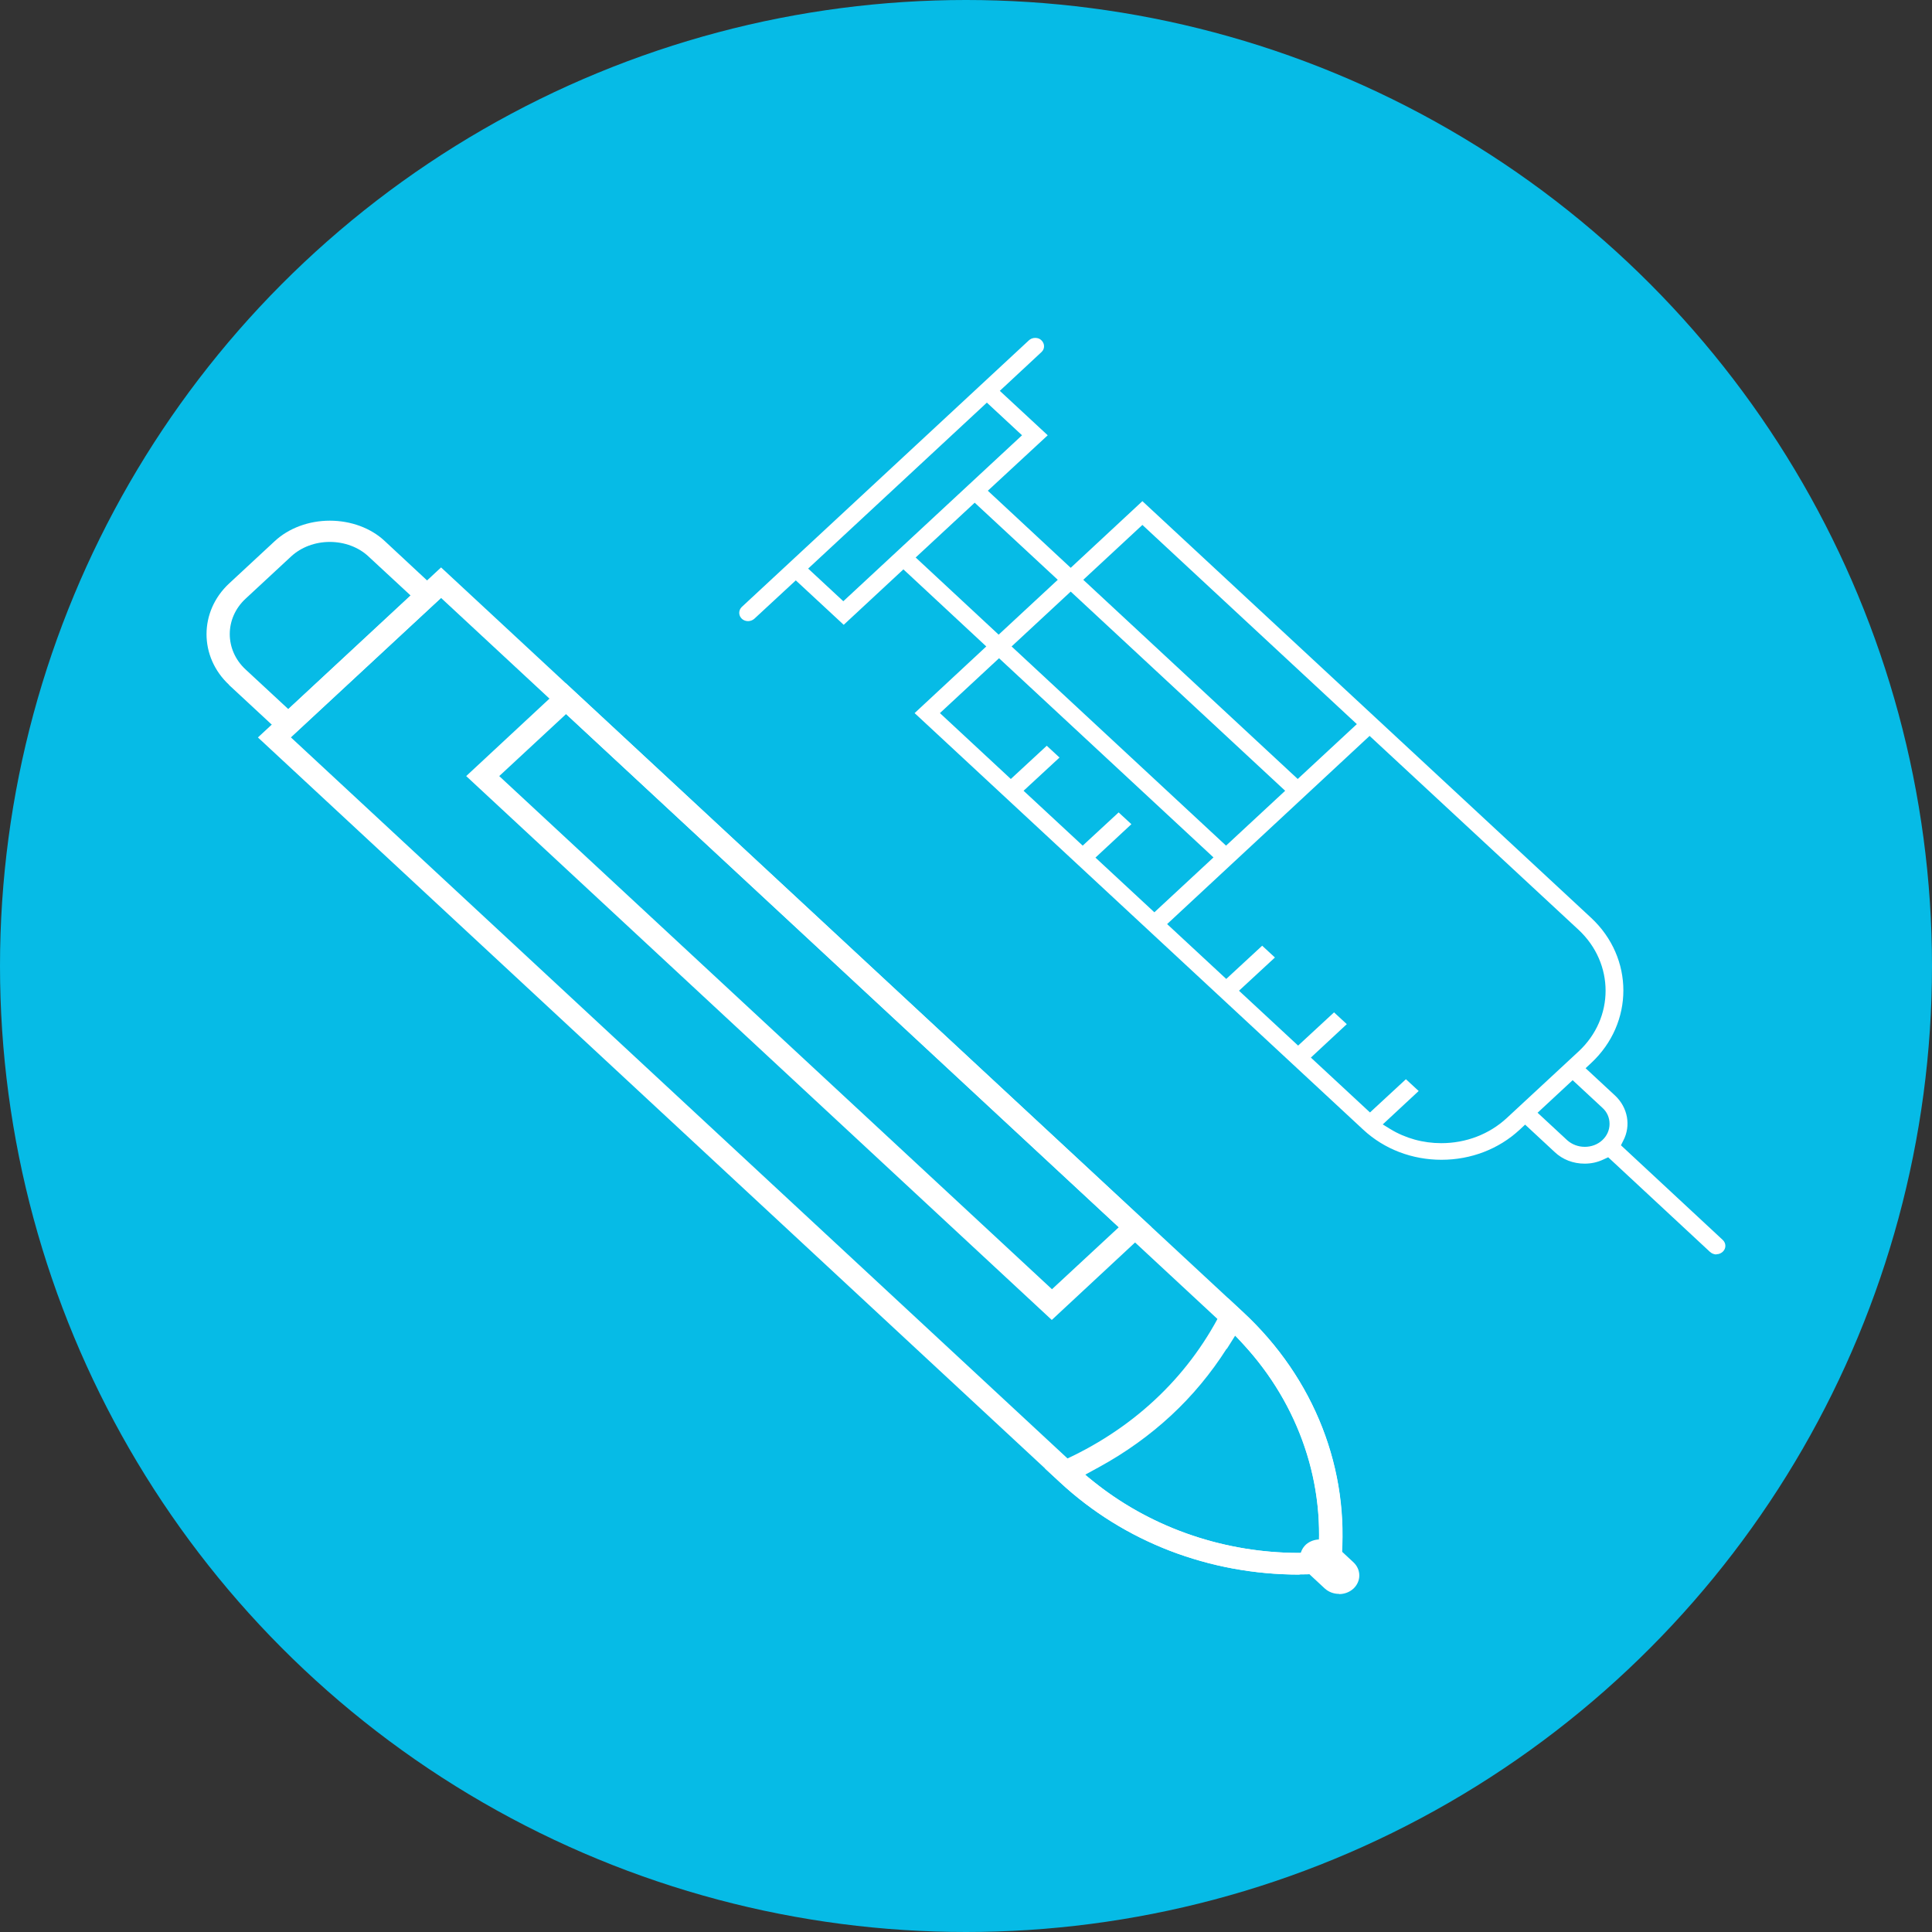
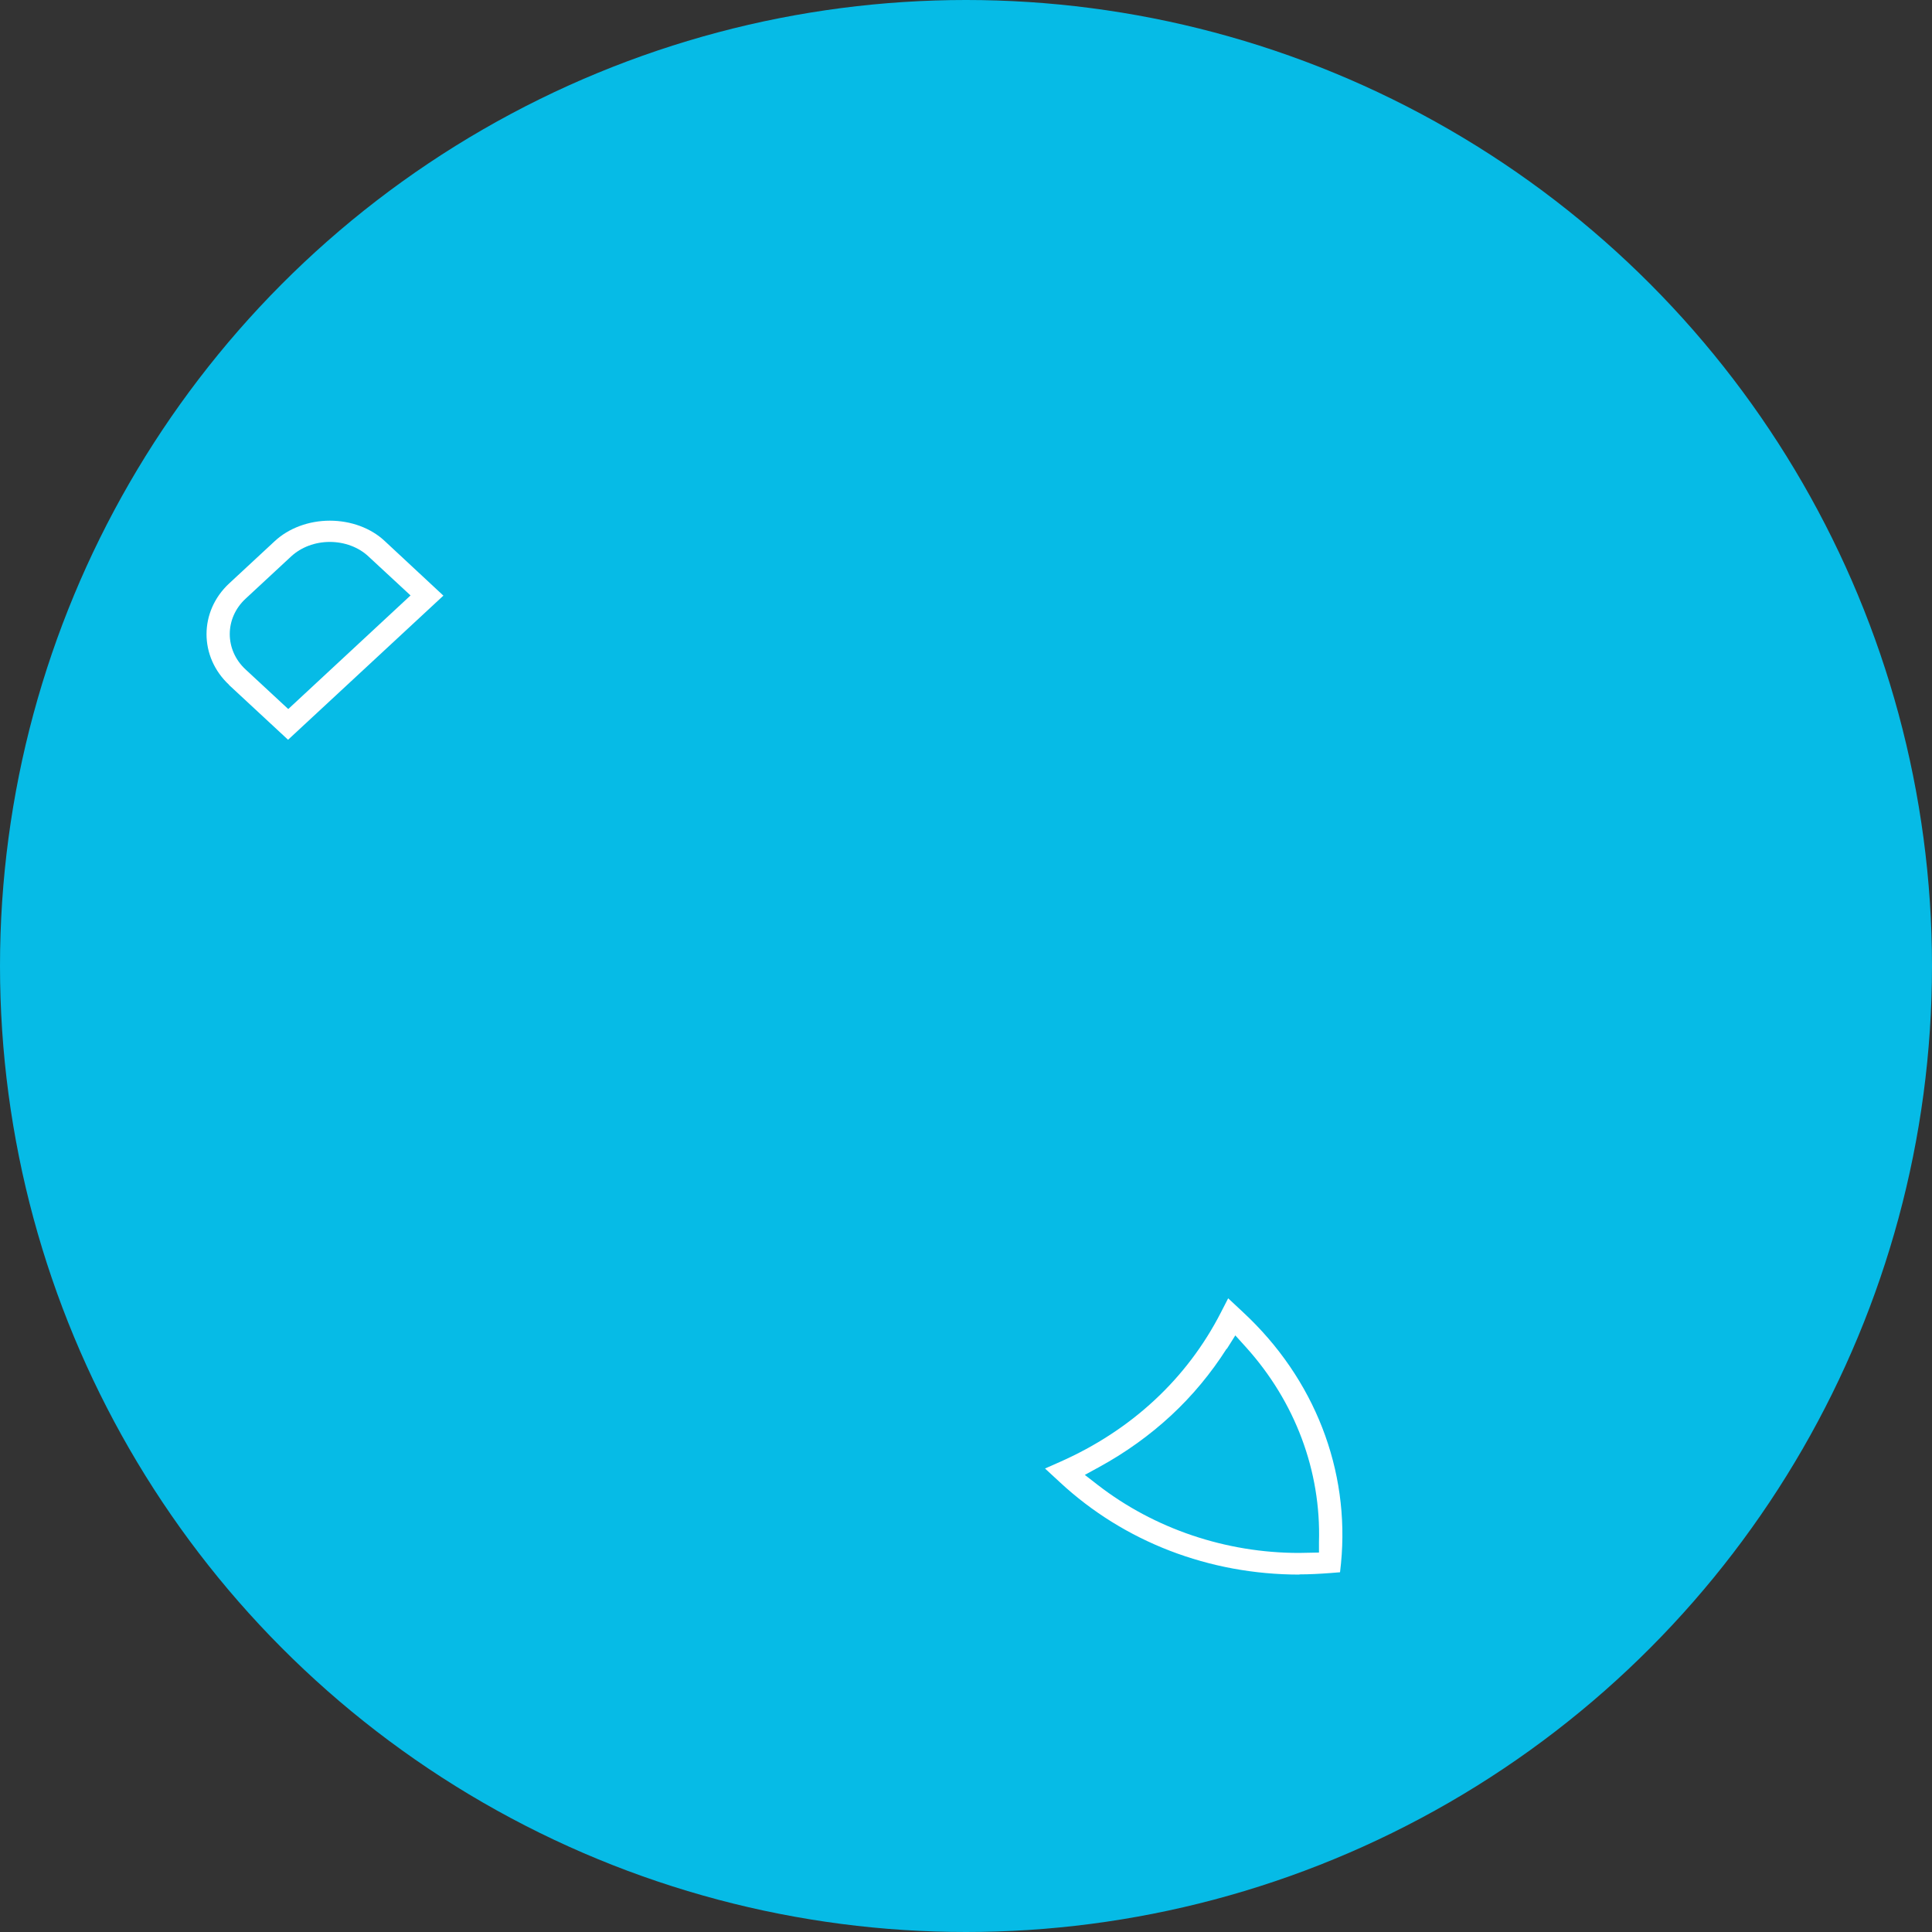
<svg xmlns="http://www.w3.org/2000/svg" id="Layer_1" viewBox="0 0 100 100">
  <rect x="0" y="0" width="100" height="100" fill="#333333" stroke="none" />
  <defs>
    <style>.cls-1{fill:#fff;}.cls-2{fill:#06bbe6;}</style>
  </defs>
  <circle class="cls-2" cx="50" cy="50" r="50" />
  <g>
-     <path class="cls-1" d="M88.84,64.93c-.12,0-.24-.05-.33-.13l-5.27-4.9-.26,.12c-.3,.14-.62,.21-.96,.21-.59,0-1.14-.21-1.55-.6l-1.53-1.42-.29,.27c-1.08,1-2.52,1.55-4.04,1.55s-2.96-.55-4.04-1.55l-23.23-21.57,3.71-3.45-4.29-3.99-3.09,2.87-2.48-2.3-2.15,1.99c-.08,.07-.2,.12-.32,.12-.13,0-.25-.05-.33-.13-.17-.17-.17-.43,0-.6l14.85-13.79c.09-.09,.21-.14,.34-.14s.24,.04,.32,.12c.18,.17,.19,.44,.01,.61l-2.16,2.01,2.48,2.3-3.1,2.87,4.29,3.99,3.71-3.45,23.23,21.57c2.22,2.07,2.22,5.44,0,7.51l-.29,.27,1.53,1.42c.65,.61,.83,1.55,.42,2.33l-.12,.24,5.27,4.9c.18,.17,.18,.44,0,.61-.09,.08-.2,.13-.33,.13Zm-9.25-7.33l1.53,1.42c.25,.22,.57,.34,.91,.34s.66-.12,.9-.34c.25-.23,.38-.53,.38-.85s-.13-.62-.38-.84l-1.53-1.42-1.82,1.69Zm-8.05,.58l.42,.26c.79,.48,1.7,.73,2.64,.73h0c1.28,0,2.48-.46,3.39-1.3l3.72-3.45c1.86-1.73,1.86-4.55,0-6.29l-10.82-10.04-10.48,9.74,3.06,2.84,1.86-1.72,.66,.61-1.86,1.72,3.06,2.84,1.86-1.72,.66,.61-1.86,1.73,3.06,2.84,1.86-1.72,.66,.61-1.86,1.73Zm-14.85-13.8l3.06,2.84,3.06-2.84-11.1-10.31-3.06,2.84,3.67,3.41,1.86-1.72,.66,.61-1.86,1.72,3.06,2.84,1.86-1.72,.66,.61-1.86,1.73Zm-4.33-10.92l11.1,10.31,3.06-2.84-11.1-10.31-3.06,2.84Zm3.71-3.45l11.1,10.31,3.06-2.84-11.1-10.31-3.06,2.84Zm-8.67-1.15l4.29,3.99,3.06-2.84-4.3-3.99-3.06,2.84Zm-5.57,.57l1.82,1.69,9.25-8.59-1.82-1.69-9.25,8.59Z" />
    <g>
-       <path class="cls-1" d="M67.26,81.5c-4.68,0-9.08-1.7-12.39-4.77L13.35,38.17l9.48-8.8,41.52,38.55c3.69,3.43,5.54,8.17,5.07,13l-.05,.46-.5,.04c-.54,.04-1.08,.07-1.6,.07ZM15.06,38.17l40.67,37.76c3.09,2.87,7.19,4.45,11.55,4.45l.99-.02v-.54c.12-4.13-1.62-8.17-4.77-11.1L22.83,30.95l-7.77,7.21Z" />
      <path class="cls-1" d="M11.86,35.45c-1.56-1.45-1.56-3.8,0-5.25l2.36-2.19c.72-.67,1.76-1.06,2.85-1.06s2.13,.38,2.85,1.06l3.03,2.82-8.04,7.46-3.06-2.84Zm5.21-7.4c-.76,0-1.48,.27-2,.75l-2.36,2.19c-1.09,1.01-1.09,2.65,0,3.66l2.21,2.05,6.33-5.88-2.18-2.02c-.51-.48-1.24-.75-2-.75Z" />
-       <path class="cls-1" d="M24.13,40.17l5.16-4.8,30.31,28.15-5.16,4.8-30.31-28.15Zm1.71,0l28.61,26.56,3.46-3.21-28.61-26.56-3.46,3.21Z" />
      <path class="cls-1" d="M67.26,81.5c-4.68,0-9.08-1.7-12.39-4.77l-.78-.72,.77-.34c1.85-.82,3.49-1.89,4.9-3.2,1.4-1.3,2.56-2.83,3.44-4.55l.37-.72,.77,.72c3.7,3.43,5.54,8.17,5.07,13l-.05,.46-.5,.04c-.54,.04-1.08,.07-1.6,.07Zm-3.77-11.69c-.81,1.27-1.77,2.43-2.87,3.45-1.1,1.02-2.35,1.92-3.72,2.67l-.75,.41,.67,.52c2.93,2.27,6.63,3.52,10.42,3.52,.15,0,1.03-.02,1.03-.02v-.54c.11-3.68-1.23-7.26-3.77-10.08l-.56-.62-.44,.7Z" />
-       <path class="cls-1" d="M69.31,82.5c-.28,0-.54-.1-.74-.28l-.98-.91c-.2-.18-.3-.43-.3-.68s.11-.5,.3-.68c.19-.17,.45-.27,.74-.27s.55,.1,.74,.27l.98,.91c.41,.38,.41,.99,0,1.37-.2,.18-.46,.28-.74,.28Z" />
    </g>
  </g>
</svg>